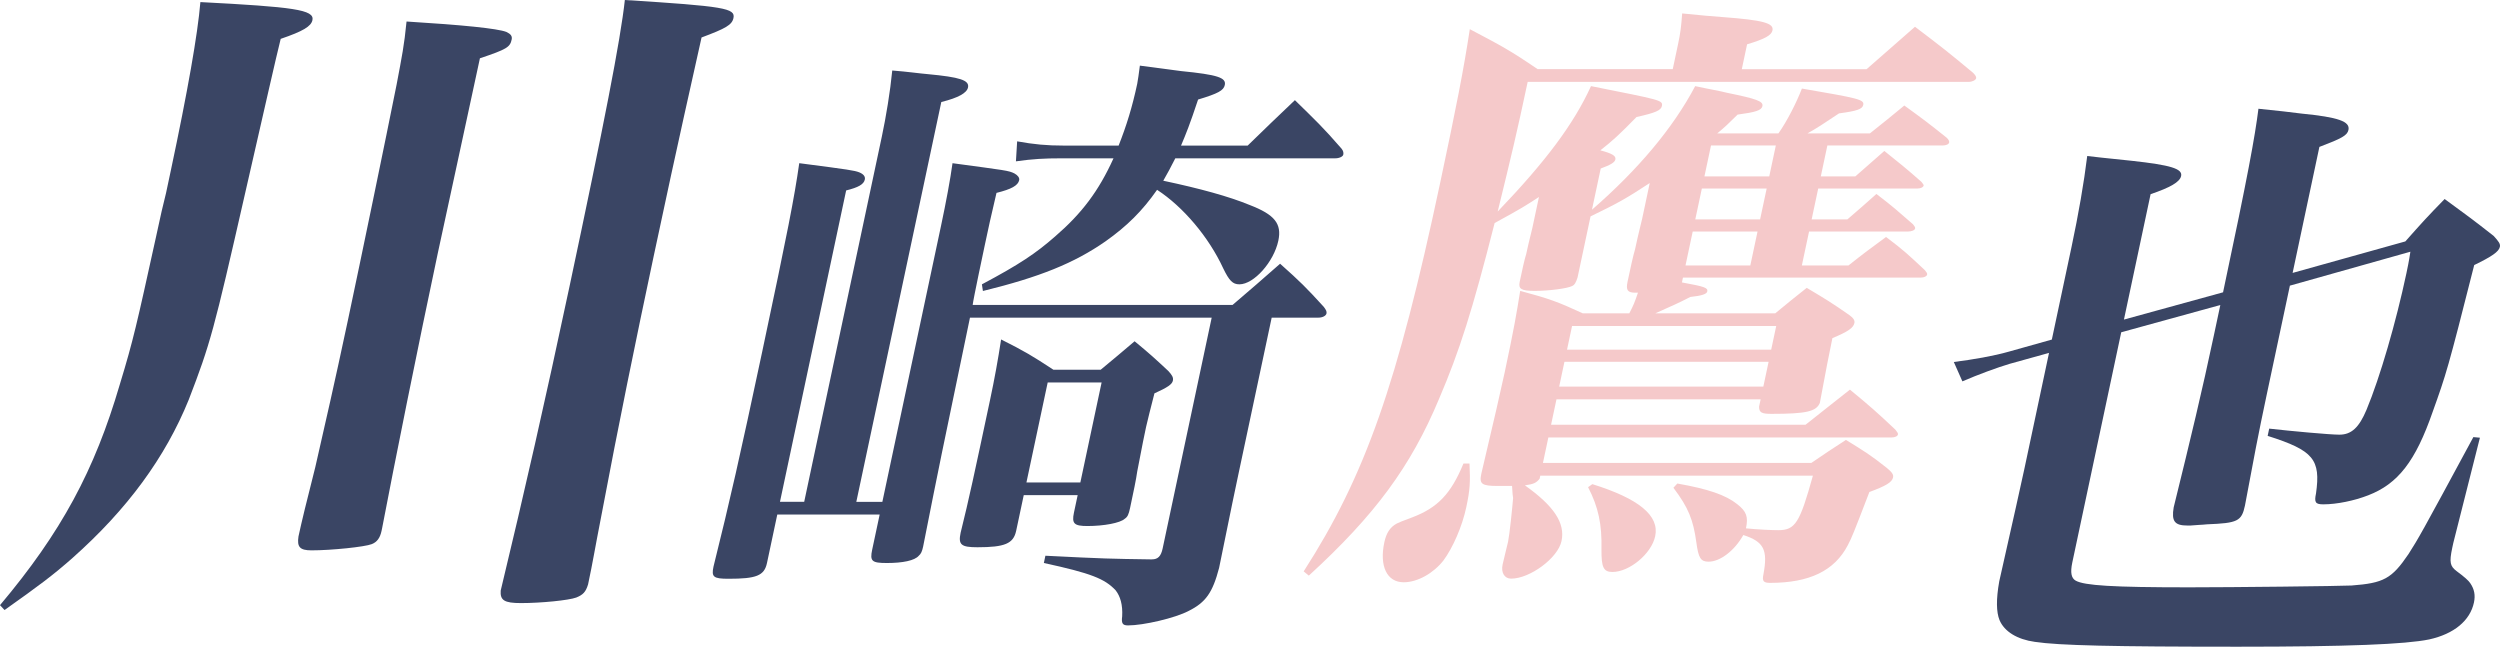
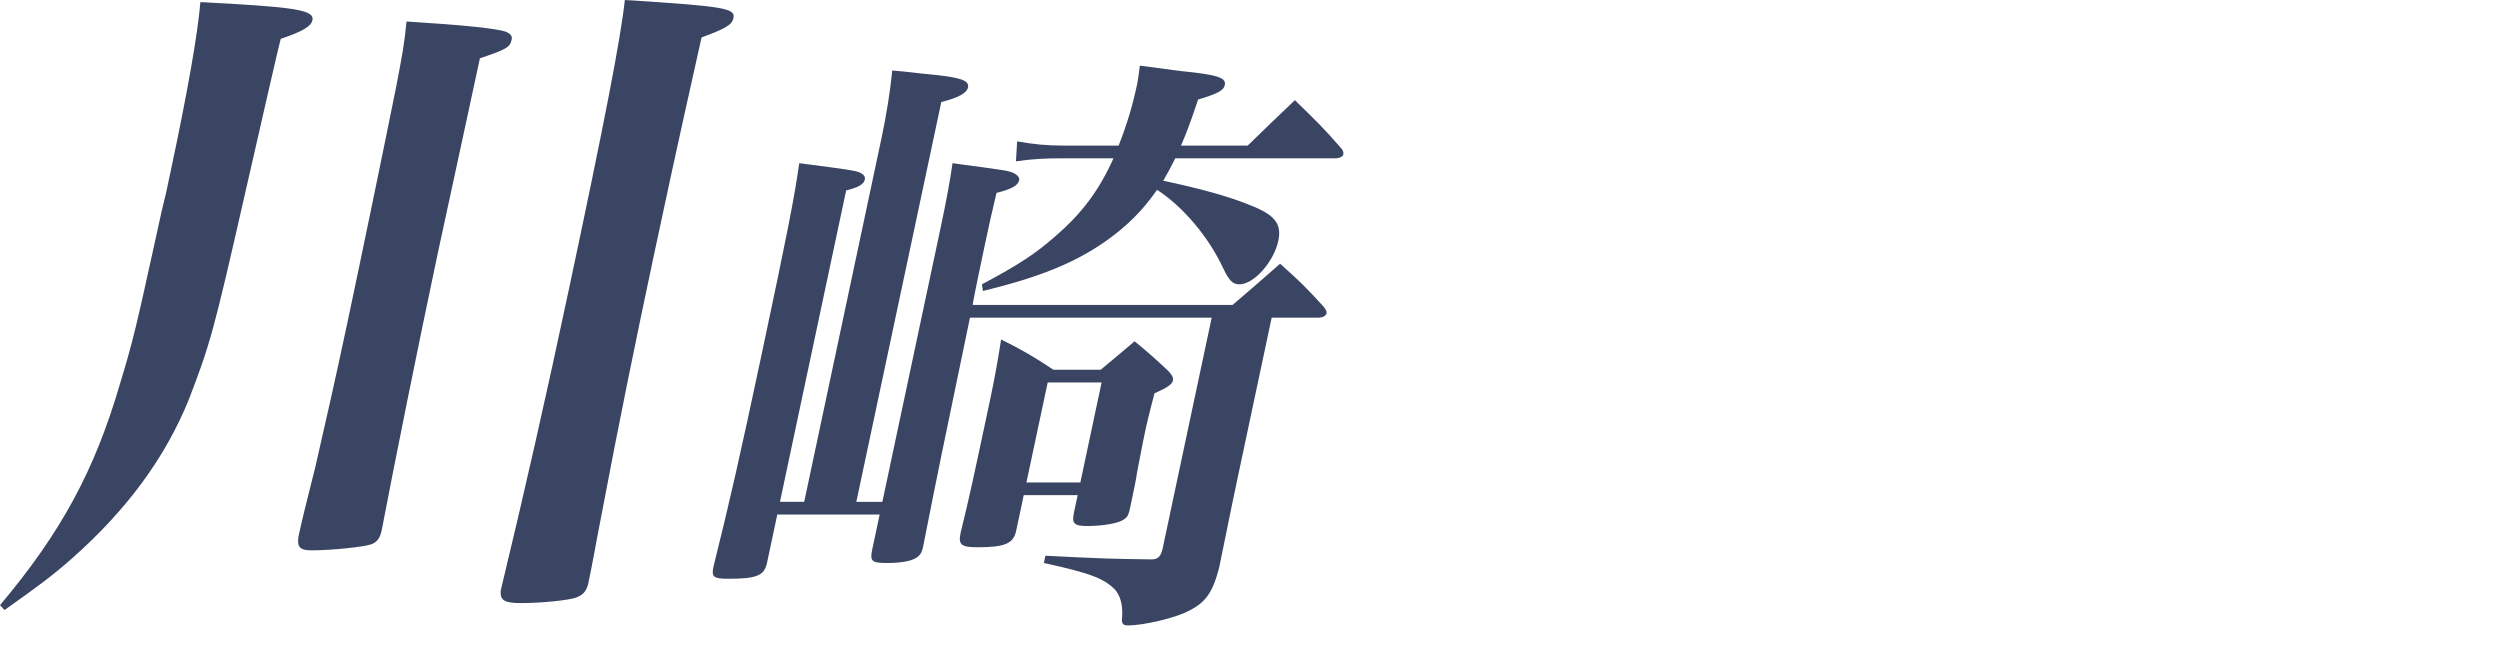
<svg xmlns="http://www.w3.org/2000/svg" id="_レイヤー_2" data-name="レイヤー_2" viewBox="0 0 238.349 61.657">
  <defs>
    <style>
      .cls-1 {
        fill: #3a4564;
      }

      .cls-2 {
        fill: #f5c9ca;
      }
    </style>
  </defs>
  <g id="_レイヤー_1-2" data-name="レイヤー_1">
    <g>
      <path class="cls-1" d="M0,57.697c5.844-6.948,9.015-12.836,11.421-21.041,1.311-4.301,1.607-5.69,3.444-14.027q.605-2.845.967-4.235c.323-1.522.45-2.117.45-2.117,1.604-7.543,2.572-13.035,2.822-16.078,8.9.463,10.894.727,10.684,1.72-.127.595-.887,1.058-3.026,1.786-.418,1.654-1.539,6.617-3.415,14.821-2.969,13.036-3.288,14.227-5.354,19.586-2.226,5.492-5.861,10.454-11.08,15.085-1.875,1.655-3.209,2.647-6.481,4.964l-.431-.463ZM48.275,3.043c.421.199.577.397.507.728-.154.727-.462.926-3.027,1.786-.633,2.978-3.807,17.6-4.004,18.527-1.871,8.8-4.186,20.313-5.319,26.268-.028.132-.043.199-.056.265-.141.662-.424,1.058-.929,1.258-.652.264-3.832.595-5.75.595-1.125,0-1.386-.331-1.241-1.323q.408-1.919,1.605-6.617c1.022-4.499,1.749-7.609,3.1-13.961,1.224-5.756,3.647-17.468,4.649-22.497.524-2.779.721-3.705.949-6.022,5.356.331,8.66.663,9.517.993ZM69.928,1.72c-.14.661-.74.993-3.042,1.853-2.551,11.381-3.69,16.74-4.562,20.842-1.73,8.139-3.38,16.212-4.939,24.482-.749,3.838-.838,4.566-1.317,6.815-.221.727-.475.992-1.128,1.257-.716.265-3.354.529-5.272.529-1.589,0-1.996-.264-1.931-1.191,2.247-9.329,4.265-18.196,6.557-28.98,3.263-15.351,4.875-23.556,5.279-27.327,9.535.596,10.551.793,10.354,1.72Z" />
      <path class="cls-1" d="M117.514,29.071c1.973-1.675,2.545-2.195,4.531-3.928,1.942,1.733,2.467,2.253,4.154,4.101.228.289.306.462.27.636-.049.231-.375.404-.779.404h-4.448l-3.143,14.786c-.466,2.195-.491,2.311-1.87,9.068-.619,2.368-1.278,3.293-2.892,4.101-1.304.693-4.338,1.387-5.783,1.387-.52,0-.656-.174-.567-.867.06-1.098-.173-1.906-.627-2.484-1.037-1.097-2.314-1.617-6.84-2.599l.147-.693c5.713.289,6.176.289,9.975.347h.173c.578,0,.871-.29,1.03-1.039l4.677-22.006h-23.046c-2.753,13.227-2.889,13.862-4.467,21.832-.099.462-.206.693-.415.867-.387.462-1.534.693-3.035.693-1.444,0-1.639-.174-1.406-1.271l.713-3.35h-9.761l-.982,4.621c-.258,1.212-1.012,1.502-3.669,1.502-1.444,0-1.639-.173-1.431-1.156,1.594-6.411,2.511-10.454,4.647-20.504,2.418-11.378,3.061-14.67,3.529-17.962,4.891.635,5.225.693,5.706.867.426.173.608.404.546.693-.098.462-.622.751-1.78,1.039l-6.31,29.688h2.31l7.403-34.828c.394-1.848.805-4.332.992-6.295,1.478.115,2.653.288,3.392.347,3.058.288,3.978.577,3.831,1.27-.11.52-.902.982-2.546,1.387l-8.103,38.12h2.483l5.598-26.337c.479-2.253.887-4.448,1.091-5.949,5.109.693,5.34.693,5.913.982.309.173.492.405.443.635-.111.52-.762.867-2.163,1.213-.561,2.368-.77,3.35-1.101,4.909-.136.636-1.118,5.257-1.17,5.776h24.778ZM96.878,50.615c-.258,1.213-1.081,1.56-3.681,1.56-1.559,0-1.857-.232-1.611-1.386.803-3.235,1.294-5.545,2.804-12.65.442-2.079.753-3.812,1.055-5.776,2.295,1.155,2.961,1.559,4.988,2.888h4.505q1.682-1.387,3.234-2.715c1.475,1.213,1.909,1.618,3.211,2.83.376.405.5.636.439.924-.074.347-.481.636-1.759,1.213-.353,1.386-.68,2.656-.791,3.176-.074.347-.429,2.021-.85,4.274-.102.751-.347,1.906-.679,3.465-.135.636-.242.867-.51,1.04-.432.405-1.996.693-3.555.693-1.271,0-1.51-.23-1.29-1.27l.356-1.675h-5.141l-.724,3.408ZM93.616,27.108c3.581-1.906,5.13-2.946,6.976-4.563,2.545-2.195,4.155-4.331,5.569-7.451h-4.968c-1.617,0-2.727.058-4.335.288l.116-1.906c1.614.29,2.803.405,4.477.405h5.199c.752-1.905,1.306-3.696,1.772-5.891.074-.347.151-.982.253-1.733,1.741.23,3.091.405,3.933.52,3.507.347,4.311.635,4.164,1.328-.111.52-.633.809-2.547,1.386-.804,2.426-1.162,3.292-1.626,4.389h6.354c1.964-1.905,2.549-2.483,4.502-4.331,2.007,1.964,2.636,2.541,4.446,4.621.182.23.202.405.166.577-.036.173-.362.347-.767.347h-15.248c-.497.982-.687,1.329-1.146,2.136,3.537.751,6.265,1.502,8.229,2.311,2.402.924,3.084,1.79,2.741,3.408-.43,2.021-2.327,4.159-3.714,4.159-.636,0-.967-.347-1.53-1.502-1.383-3.003-3.83-5.891-6.316-7.509-1.412,2.022-2.874,3.466-4.913,4.91-2.985,2.079-6.27,3.408-11.692,4.736l-.096-.635ZM97.86,45.995h5.141l2.026-9.53h-5.141l-2.026,9.53Z" />
-       <path class="cls-2" d="M169.255,29.871c1.331-1.098,1.681-1.387,2.999-2.427,1.846,1.098,2.409,1.444,4.068,2.599.401.289.525.52.476.751-.098.462-.576.808-2.098,1.444q-.393,1.848-1.198,6.18c-.345.808-1.26,1.039-4.609,1.039-.924,0-1.189-.116-1.182-.693l.148-.693h-19.465l-.516,2.426h24.259c1.878-1.502,2.426-1.907,4.235-3.35,1.966,1.618,2.549,2.137,4.329,3.812.182.231.273.347.248.462-.036.173-.292.289-.639.289h-32.691l-.515,2.425h25.587c1.422-.982,1.887-1.27,3.298-2.194,1.788,1.097,2.35,1.444,3.882,2.656.492.405.673.636.612.924-.098.462-.691.809-2.257,1.387-1.552,4.043-1.672,4.332-2.063,5.082-1.266,2.425-3.648,3.581-7.403,3.581-.636,0-.772-.173-.637-.809.445-2.368.027-3.119-1.916-3.754-.839,1.501-2.216,2.542-3.314,2.542-.75,0-.965-.347-1.165-1.848-.297-2.138-.745-3.293-2.187-5.199l.375-.404c2.95.519,4.618,1.097,5.704,1.964.893.693,1.071,1.212.838,2.31,1.187.116,2.446.173,3.082.173,1.617,0,2.053-.693,3.3-5.198h-25.991l-.061.289c-.318.404-.573.52-1.405.635,2.759,1.964,3.858,3.582,3.49,5.314-.344,1.618-3.013,3.581-4.804,3.581-.634,0-.974-.577-.814-1.328l.025-.116c.11-.519.426-1.733.499-2.079.136-.635.411-3.292.479-4.158-.033-.116-.063-.521-.1-1.156h-1.329c-1.559,0-1.811-.173-1.603-1.155q1.733-7.335,2.224-9.646c.921-4.331,1.121-5.545,1.484-7.798,2.786.751,3.591,1.04,5.957,2.138h4.448c.391-.751.51-1.04.822-1.964h-.231c-.751,0-.933-.23-.761-1.039.283-1.329.516-2.426.721-3.119.332-1.559.61-2.599.671-2.888l.724-3.408c-2.284,1.502-3.132,1.964-5.643,3.177-.246,1.155-.651,3.06-1.24,5.833-.156.462-.263.693-.519.809-.452.231-2.177.462-3.564.462-1.27,0-1.579-.173-1.432-.866.246-1.155.442-2.079.623-2.656.27-1.271.5-2.079.585-2.484l.627-2.945c-1.34.866-1.48.982-4.225,2.483-2.115,8.318-3.341,12.187-5.293,16.75-2.703,6.469-6.112,11.09-12.421,16.865l-.492-.404c5.867-9.126,8.921-17.79,13.009-37.023,1.572-7.393,2.251-10.858,2.83-14.671,2.962,1.56,3.844,2.022,6.467,3.813h12.881l.503-2.368c.246-1.156.298-1.675.396-2.946,1.696.174,3.0.289,3.854.347,3.866.289,4.902.578,4.755,1.271-.098.462-.692.808-2.421,1.328l-.503,2.368h11.899l4.613-4.043c2.437,1.848,3.181,2.425,5.536,4.389.239.231.318.405.294.52-.036.173-.362.346-.709.346h-42.047c-1.031,4.852-1.556,7.046-2.859,12.361,4.6-4.794,7.266-8.375,8.895-11.956,6.648,1.329,6.879,1.329,6.757,1.906-.086.405-.597.636-2.415,1.039-1.698,1.733-2.27,2.253-3.449,3.177,1.094.289,1.507.519,1.434.866-.062.29-.457.52-1.398.867l-.835,3.927c4.321-3.754,7.711-7.739,9.84-11.782,1.325.29,2.386.462,3.041.636,2.824.578,3.467.808,3.369,1.27-.086.405-.641.578-2.366.809-.878.867-1.17,1.155-1.94,1.79h5.834c.823-1.156,1.724-2.946,2.238-4.274,5.347.924,5.958,1.039,5.848,1.559-.086.405-.585.578-2.31.809-1.548,1.039-2.085,1.387-3.004,1.906h5.95c1.458-1.156,1.878-1.502,3.279-2.657,1.751,1.271,2.3,1.676,4.028,3.062.193.173.272.346.247.462-.036.173-.291.288-.638.288h-10.974l-.626,2.946h3.292l2.767-2.426c1.579,1.27,2.024,1.617,3.533,2.946.137.173.228.288.215.346-.037.173-.292.289-.581.289h-9.472l-.627,2.945h3.408q1.482-1.27,2.768-2.425c1.591,1.213,2.024,1.617,3.487,2.888.136.173.227.289.203.405-.037.173-.35.289-.697.289h-9.414l-.688,3.234h4.446c1.529-1.213,2.007-1.559,3.582-2.715,1.693,1.271,2.172,1.733,3.713,3.177.137.173.228.288.203.405-.036.173-.292.288-.581.288h-22.698l-.098.462c2.224.405,2.489.519,2.414.866-.049.232-.49.405-1.612.52-1.359.693-1.417.693-3.335,1.56h11.436ZM140.103,44.194c.081,1.79.05,2.484-.307,4.159-.392,1.848-1.284,3.87-2.178,5.082-.951,1.213-2.462,2.079-3.791,2.079-1.617,0-2.326-1.559-1.846-3.811.184-.867.538-1.444,1.189-1.791q.197-.116,1.45-.578c2.45-.924,3.713-2.252,4.905-5.14h.578ZM149.154,34.491l-.503,2.368h19.465l.503-2.368h-19.465ZM168.865,33.335l.479-2.253h-19.465l-.479,2.253h19.465ZM151.815,46.158c4.441,1.386,6.408,3.003,5.99,4.966-.356,1.676-2.458,3.408-4.074,3.408-.867,0-1.057-.462-1.048-2.137.054-2.426-.295-4.043-1.276-5.949l.408-.288ZM160.695,25.308h6.18l.688-3.234h-6.18l-.688,3.234ZM167.807,20.918l.627-2.945h-6.18l-.627,2.945h6.18ZM168.68,16.817l.626-2.946h-6.18l-.626,2.946h6.18Z" />
-       <path class="cls-1" d="M211.946,27.868c2.382-11.205,3.04-14.844,3.373-17.5,1.755.173,3.219.346,4.119.462,3.507.346,4.635.75,4.463,1.559-.111.519-.634.809-2.771,1.617l-2.553,12.014,10.747-3.003c1.592-1.79,2.05-2.311,3.747-4.043,2.047,1.502,2.7,1.964,4.679,3.524.468.519.649.75.587,1.039-.098.462-.773.924-2.446,1.733-2.529,9.992-2.672,10.396-3.954,13.977-1.642,4.736-3.31,6.873-6.142,7.971-1.322.519-3.014.866-4.285.866-.75,0-.887-.173-.702-1.04.456-3.234-.226-4.1-4.611-5.486l.148-.693c2.03.231,5.769.577,6.692.577,1.156,0,1.881-.693,2.584-2.368,1.299-3.119,2.819-8.375,3.801-12.996.098-.462.246-1.155.384-2.079l-11.488,3.235-2.198,10.338c-.835,3.927-1.268,6.237-2.086,10.627-.319,1.502-.703,1.675-3.615,1.79-.532.058-1.052.058-1.583.116h-.289c-1.213,0-1.532-.405-1.308-1.733,1.68-6.815,2.692-11.032,3.833-16.403.172-.809.344-1.617.614-2.888l-9.448,2.599-4.665,21.948c-.208.982-.088,1.502.325,1.733.826.462,3.503.636,10.781.636,4.159,0,14.464-.116,15.517-.174,3.053-.23,3.831-.635,5.433-3.002.955-1.502,1.132-1.791,6.181-11.147l.625.058-2.541,10.05c-.05.231-.087.404-.099.462-.294,1.386-.194,1.732.4,2.194q1.098.809,1.314,1.156c.398.577.505,1.155.358,1.848-.367,1.732-1.909,3.003-4.272,3.522-2.236.462-7.772.694-18.226.694-11.841,0-17.073-.116-19.366-.462-1.684-.232-2.91-.982-3.37-2.08-.303-.75-.334-1.963-.023-3.696q1.969-8.721,2.387-10.685l2.357-11.089-3.745,1.04c-1.171.347-3.051,1.039-4.514,1.674l-.819-1.848c1.839-.23,3.819-.577,5.232-.982l4.115-1.155,1.879-8.837c.651-3.062,1.186-6.123,1.495-8.664,1.916.232,3.334.347,4.292.462,3.668.405,4.808.751,4.66,1.444-.122.578-1.042,1.098-2.91,1.733l-2.542,11.956,9.448-2.599Z" />
    </g>
  </g>
</svg>